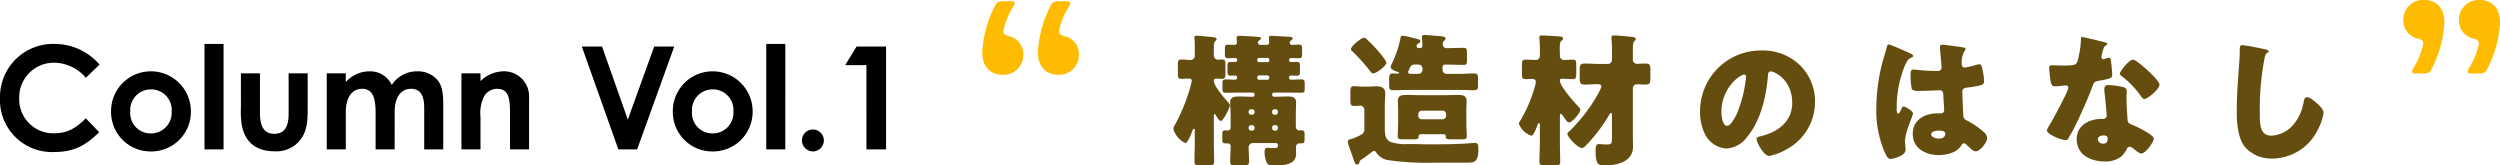
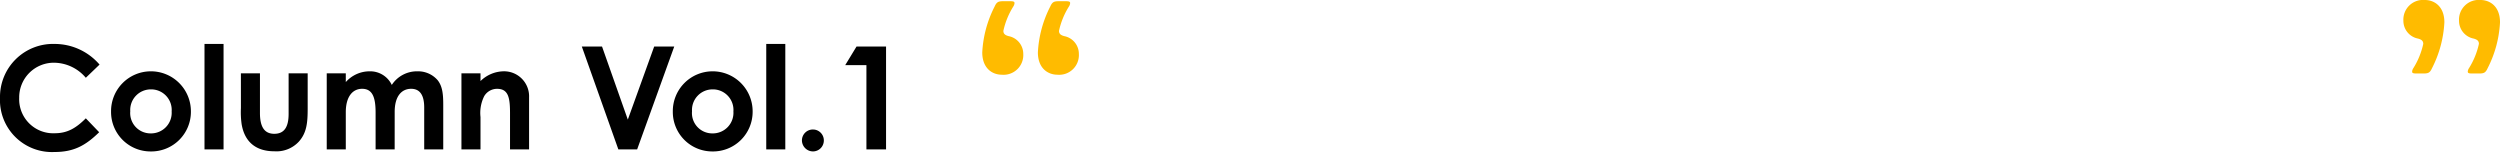
<svg xmlns="http://www.w3.org/2000/svg" width="418.688" height="27.704" viewBox="0 0 418.688 27.704">
  <g id="Group_12415" data-name="Group 12415" transform="translate(-124.128 -12796.976)">
-     <path id="Path_50160" data-name="Path 50160" d="M16.416-13.392a.313.313,0,0,1,.288.312v.1a.3.3,0,0,1-.288.312H15a.3.3,0,0,1-.312-.312v-.1A.3.3,0,0,1,15-13.392Zm0-2.928a.313.313,0,0,1,.288.312v.1a.277.277,0,0,1-.288.288H15a.284.284,0,0,1-.312-.288v-.1A.3.3,0,0,1,15-16.32ZM17.76-5.064a.379.379,0,0,1,.384.384v.144a.379.379,0,0,1-.384.384h-.192a.379.379,0,0,1-.384-.384V-4.68a.379.379,0,0,1,.384-.384Zm-3.912,0a.379.379,0,0,1,.384.384v.144a.379.379,0,0,1-.384.384h-.216a.4.4,0,0,1-.384-.384V-4.68a.4.4,0,0,1,.384-.384Zm3.72-1.752a.379.379,0,0,1-.384-.384v-.144a.379.379,0,0,1,.384-.384h.192a.379.379,0,0,1,.384.384V-7.2a.379.379,0,0,1-.384.384Zm-3.936,0a.4.4,0,0,1-.384-.384v-.144a.4.4,0,0,1,.384-.384h.216a.379.379,0,0,1,.384.384V-7.2a.379.379,0,0,1-.384.384Zm.288-3.7a.29.29,0,0,1,.312.312v.048a.3.3,0,0,1-.336.336c-.744,0-1.512-.048-2.256-.048s-1.488.072-1.488.984c0,.624.072,1.344.072,2.184V-4.7a.463.463,0,0,1-.456.528c-.12,0-.264-.024-.384-.024-.456,0-.552.168-.552.6v1.008c0,.432.12.576.576.576h.36a.446.446,0,0,1,.456.48v.168c0,.816-.072,1.632-.072,2.448,0,.552.288.6.96.6h1.2c.912,0,1.008-.144,1.008-.816,0-.408-.072-1.512-.072-2.16a.707.707,0,0,1,.768-.768h3.792a.315.315,0,0,1,.336.336c0,.48-.192.5-.744.5-.408,0-.744-.048-1.008-.048-.456,0-.48.36-.48.84a4.138,4.138,0,0,0,.24,1.32c.216.648.456.792,1.152.792,1.8,0,3.888-.048,3.888-1.968,0-.384-.024-.744-.024-1.128a.594.594,0,0,1,.6-.6h.312c.432,0,.528-.168.528-.6V-3.648c0-.384-.12-.552-.552-.552-.12,0-.24.024-.336.024-.216,0-.576-.144-.576-.744V-6.7c0-.864.048-1.632.048-2.184,0-.912-.72-.984-1.44-.984-.768,0-1.512.048-2.256.048a.33.33,0,0,1-.312-.36c0-.216.12-.336.288-.336h2.256c.792,0,1.584.024,2.376.024.432,0,.528-.192.528-.6V-12.1c0-.408-.1-.624-.5-.624-.6,0-1.2.048-1.8.048a.29.29,0,0,1-.312-.312c0-.216.048-.384.288-.384.336,0,.672.024,1.032.024.456,0,.5-.216.5-.744v-.864c0-.456-.048-.7-.48-.7-.336,0-.672.024-1.032.024a.346.346,0,0,1-.312-.36A.314.314,0,0,1,20.3-16.3c.456,0,.912.024,1.368.024.48,0,.528-.192.528-.72v-.816c0-.48-.048-.744-.5-.744-.408,0-.816.048-1.224.048a.375.375,0,0,1-.36-.384.486.486,0,0,1,.192-.336c.168-.12.312-.192.312-.36,0-.24-.456-.264-.768-.288-.5-.024-2.352-.144-2.76-.144-.24,0-.456.024-.456.336a.816.816,0,0,0,.024.24c0,.1.024.48.024.552a.4.4,0,0,1-.456.384h-.96c-.36,0-.48-.216-.48-.384a.446.446,0,0,1,.216-.36c.144-.1.312-.216.312-.36,0-.192-.24-.216-.888-.264-.5-.048-2.28-.144-2.736-.144-.192,0-.456.024-.456.312,0,.192.048.7.048.84a.391.391,0,0,1-.384.36c-.5,0-.84-.024-1.08-.024-.552,0-.552.144-.552,1.1v.408c0,.456.048.744.48.744s.864-.024,1.3-.024a.286.286,0,0,1,.288.264c0,.216-.072.384-.336.384h-.84c-.408,0-.456.264-.456.7v.84c0,.624.048.768.6.768.264,0,.576-.024.672-.024.336,0,.336.216.336.432a.321.321,0,0,1-.336.264c-.528,0-1.032-.048-1.56-.048-.48,0-.552.192-.552.648v.96c0,.432.1.624.528.624.792,0,1.584-.024,2.376-.024ZM7.416-6.72c0-.072.024-.192.12-.192a.18.18,0,0,1,.168.144c.144.216.624,1.008.864,1.008C9-5.76,10.1-7.968,10.1-8.4c0-.168-.1-.264-.216-.408-.6-.648-2.472-2.832-2.472-3.648a.357.357,0,0,1,.408-.408c.312,0,.648.048.96.048.528,0,.576-.264.576-.912V-15.12c0-.672-.048-.936-.552-.936-.24,0-.528.024-.72.024a.691.691,0,0,1-.672-.7v-1.2c0-.576.024-1.008.216-1.176.144-.12.24-.192.24-.336,0-.336-.384-.336-.864-.384C6.6-19.872,4.9-20.04,4.584-20.04c-.24,0-.432.048-.432.312a.664.664,0,0,0,.024.216,11.059,11.059,0,0,1,.048,1.272v1.608a.688.688,0,0,1-.7.648c-.5,0-1.008-.072-1.536-.072-.552,0-.6.24-.6.96v1.368c0,.648.048.912.576.912.432,0,.864-.048,1.3-.048.264,0,.456.1.456.384a18,18,0,0,1-.6,2.208A29.814,29.814,0,0,1,.936-5.184a1.633,1.633,0,0,0-.312.768A3.908,3.908,0,0,0,2.64-2.064c.408,0,.984-1.536,1.128-1.92.048-.144.144-.456.312-.456.12,0,.144.072.144.312V-2.3c0,1.1-.048,2.208-.048,3.336,0,.576.216.624.96.624H6.528c.7,0,.936-.048.936-.624,0-1.1-.048-2.232-.048-3.336ZM30.888-2.9a3.14,3.14,0,0,1-.36.12c-.384.1-.672.168-.672.5a4.639,4.639,0,0,0,.288,1.056c.288.768.528,1.512.816,2.28.1.264.144.456.432.456A.411.411,0,0,0,31.8,1.2c.072-.336.12-.36.552-.648A13.586,13.586,0,0,0,33.48-.264c.216-.168.576-.48.768-.48s.336.168.432.36A2.95,2.95,0,0,0,36.6.792a46.488,46.488,0,0,0,7.632.432h5.3c1.536,0,2.184,0,2.184-2.328,0-.552,0-.984-.576-.984-.24,0-1.416.1-1.8.12-1.9.1-3.792.12-5.712.12-1.1,0-2.208-.048-3.336-.048H39.84a7.587,7.587,0,0,1-2.832-.36c-.96-.456-.96-1.464-.96-2.4V-8.28c0-.888.072-1.56.072-2.136,0-.888-.648-1.152-1.44-1.152-.456,0-.936.048-1.464.048h-.888c-.528,0-1.08-.072-1.44-.072-.528,0-.6.264-.6.912v1.512c0,.624.072.888.624.888.288,0,.744-.048,1.008-.048a.7.7,0,0,1,.7.792v3.12a.966.966,0,0,1-.408.888A13.255,13.255,0,0,1,30.888-2.9Zm-.5-14.9a.35.35,0,0,0,.168.312A29.419,29.419,0,0,1,33.6-14.088c.168.216.264.36.48.36.6,0,2.232-1.3,2.232-1.752,0-.312-.624-1.08-.96-1.512a1.8,1.8,0,0,0-.168-.192,22.606,22.606,0,0,0-1.776-1.9c-.168-.144-.264-.24-.312-.288-.216-.216-.36-.336-.528-.336C32.088-19.7,30.384-18.288,30.384-17.808ZM40.44-13.656c-.192,0-.48-.024-.48-.288a.363.363,0,0,1,.048-.192c.048-.12.1-.216.144-.312.192-.456.336-.768.984-.768h.552a.687.687,0,0,1,.672.672v.216a.687.687,0,0,1-.672.672Zm1.32-4.32c-.264,0-.384-.144-.384-.312,0-.264.12-.384.384-.5A.338.338,0,0,0,42-19.1c0-.312-.336-.36-1.248-.576a12.042,12.042,0,0,0-1.7-.36c-.24,0-.312.1-.36.312a17.584,17.584,0,0,1-1.536,4.512.809.809,0,0,0-.12.408c0,.36.48.6,1.152.816.072.024.264.1.264.192s-.144.1-.192.1c-.264,0-.648-.024-.936-.024-.5,0-.552.384-.552.96v.888c0,.672.048.96.624.96.864,0,1.728-.048,2.616-.048h8.424c1.152,0,1.9.048,2.376.048.7,0,.84-.12.84-.72v-1.344c0-.552-.12-.744-.648-.744-.864,0-1.7.072-2.568.072h-2.04a.671.671,0,0,1-.672-.672v-.5a.379.379,0,0,1,.384-.384h.456c.888,0,1.8.048,2.688.048.5,0,.552-.192.552-.792v-1.248c0-.624-.048-.816-.576-.816-.816,0-1.656.048-2.5.048h-.24a.654.654,0,0,1-.744-.624.746.746,0,0,1,.216-.6c.192-.168.264-.24.264-.384,0-.312-.432-.36-1.032-.408-.384-.024-2.184-.192-2.472-.192-.264,0-.456.048-.456.36a.665.665,0,0,0,.024.216c.024.336.048.912.048,1.248,0,.216-.144.384-.456.384Zm-.1,11.064a.569.569,0,0,1,.576-.576h3.5a.584.584,0,0,1,.576.576v.288a.584.584,0,0,1-.576.576h-3.5a.555.555,0,0,1-.576-.576ZM38.28-5.448c0,.792-.072,1.8-.072,2.232,0,.48.264.528.984.528h1.584c.624,0,.936-.048.936-.456,0-.384.264-.408.48-.408h3.576c.288,0,.48.048.48.384,0,.432.312.48.96.48h1.56c.744,0,1.008-.048,1.008-.528,0-.336-.072-1.44-.072-2.232v-2.04c0-.576.048-1.128.048-1.68,0-.936-.864-.96-1.56-.96-.768,0-1.536.048-2.28.048h-3.84c-.768,0-1.512-.048-2.28-.048-.72,0-1.56.024-1.56.96,0,.552.048,1.1.048,1.68Zm33.768-9.864c-.84,0-1.68-.072-2.52-.072-.768,0-.84.288-.84,1.152v1.2c0,.864.072,1.176.84,1.176.72,0,1.416-.072,2.112-.072.288,0,.672.024.672.408a3.962,3.962,0,0,1-.408.936A25.609,25.609,0,0,1,68.88-6.12c-.36.432-1.344,1.536-1.728,1.9-.192.168-.528.432-.528.6,0,.552,1.728,2.376,2.424,2.376.312,0,.576-.288.792-.528A26.19,26.19,0,0,0,73.656-6.84c.072-.12.144-.264.264-.264s.168.1.168.216v3.84c0,1.032-.024,1.224-.864,1.224-.5,0-1.1-.072-1.32-.072-.552,0-.552.648-.552,1.152,0,2.3.48,2.424,1.536,2.424,1.992,0,4.728-.6,4.728-3.1,0-.6-.024-1.08-.024-1.8v-8.04a.666.666,0,0,1,.672-.648c.5,0,.984.048,1.488.048.7,0,.768-.336.768-1.08v-1.392c0-.768-.072-1.056-.816-1.056-.48,0-.96.048-1.44.048a.676.676,0,0,1-.672-.744v-1.656c0-.576.024-1.176.24-1.368.144-.144.24-.216.24-.36,0-.24-.144-.288-.36-.336-.552-.1-2.856-.288-3.24-.288-.264,0-.48.048-.48.36a18.015,18.015,0,0,1,.1,1.824v1.824a.684.684,0,0,1-.672.768Zm-6.672,8.76c0-.24,0-.408.168-.408.072,0,.12.048.216.168.12.168.48.672.576.816.168.216.336.456.552.456.528,0,1.9-1.536,1.9-2.16,0-.192-.168-.336-.312-.48-.7-.744-3.1-3.408-3.1-4.344,0-.192.072-.336.288-.336h.144c.576,0,1.128.072,1.68.072s.624-.24.624-.912v-1.44c0-.672-.048-.912-.624-.912-.48,0-.96.048-1.44.048a.669.669,0,0,1-.672-.72c0-.36-.024-.768-.024-1.152,0-.624.048-1.176.24-1.32.168-.12.312-.192.312-.384,0-.288-.336-.336-.552-.36-.336-.024-2.688-.168-2.952-.168-.24,0-.48.048-.48.336a15.854,15.854,0,0,1,.1,1.608v1.416a.681.681,0,0,1-.7.744c-.552,0-1.128-.048-1.68-.048s-.624.24-.624.864v1.488c0,.7.072.912.648.912.36,0,.7-.048,1.032-.048.36,0,.648.144.648.528a4.36,4.36,0,0,1-.192.864A23.7,23.7,0,0,1,58.776-5.88c-.168.264-.264.384-.264.6a3.4,3.4,0,0,0,2.016,1.968c.192,0,.312-.024.576-.552a7.748,7.748,0,0,0,.432-1.008c.072-.192.168-.528.336-.528.144,0,.144.216.144.384v2.808c0,1.1-.072,2.184-.072,3.288,0,.552.24.6,1.08.6h1.368c.768,0,1.032-.048,1.032-.624,0-1.1-.048-2.184-.048-3.264Zm33.7-11.016A10.168,10.168,0,0,0,88.848-7.224a8.124,8.124,0,0,0,.792,3.6,4.275,4.275,0,0,0,3.648,2.472,4.65,4.65,0,0,0,3.48-1.992c2.208-2.64,3.168-6.72,3.432-10.056.024-.432.072-.864.48-.864.72,0,3.6,1.488,3.6,5.256,0,3.072-2.28,4.824-5.064,5.544-.7.168-.912.264-.912.48,0,.672,1.272,2.88,2.112,2.88a9.21,9.21,0,0,0,2.856-1.08A8.995,8.995,0,0,0,108.1-8.952a8.445,8.445,0,0,0-2.544-6.168A8.9,8.9,0,0,0,99.072-17.568ZM96.24-13.536c.216,0,.312.168.312.36A21.691,21.691,0,0,1,95.04-7.032c-.24.5-1.056,2.088-1.632,2.088-.84,0-.984-1.752-.984-2.328C92.424-11.328,95.544-13.536,96.24-13.536Zm22.128,5.52a17.662,17.662,0,0,0,1.488,7.7c.264.528.48.912.912.912a4.174,4.174,0,0,0,1.224-.312c.528-.216,1.272-.576,1.272-1.224a2.756,2.756,0,0,0-.024-.432c-.024-.288-.072-.7-.072-.96,0-1.632,1.344-4.272,1.344-4.7,0-.36-1.224-1.152-1.56-1.152-.216,0-.36.288-.6.864-.072.144-.144.312-.336.312-.24,0-.24-.5-.24-1.008a18.409,18.409,0,0,1,1.44-7.176c.312-.624.48-.984,1.1-1.224.12-.048.216-.1.216-.24s-.144-.288-.576-.48-3.24-1.44-3.48-1.44-.312.24-.36.456c-.192.792-.408,1.392-.624,2.16A30.53,30.53,0,0,0,118.368-8.016Zm11.04-10.512c-.288,0-.384.12-.384.408,0,.528.264,2.9.264,3.408,0,.432-.312.576-.7.576-.96,0-1.944-.048-2.928-.144-.216-.024-.96-.1-1.1-.1-.384,0-.456.336-.456.648a11.734,11.734,0,0,0,.216,2.688,1.866,1.866,0,0,0,1.2.24h.36c1.008,0,2.664-.1,3.1-.1.528,0,.624.384.624,1.2,0,.384.12,1.512.12,2.064a.526.526,0,0,1-.576.6h-.552c-2.112,0-4.128,1.08-4.128,3.432,0,2.472,2.184,3.552,4.368,3.552,1.32,0,3-.384,3.744-1.584.168-.264.24-.384.456-.384a.731.731,0,0,1,.48.288c.1.1.192.168.288.264.5.48.864.792,1.224.792.72,0,1.9-1.536,1.9-2.208a1.429,1.429,0,0,0-.552-1.008A13.829,13.829,0,0,0,133.8-5.712c-.6-.312-.816-.36-.864-.936-.024-.336-.168-3.6-.168-3.912,0-.6.264-.72.792-.792,2.64-.36,2.856-.48,2.856-1.08a10.225,10.225,0,0,0-.288-1.992c-.072-.36-.168-.84-.528-.84a3.789,3.789,0,0,0-.624.144,15.338,15.338,0,0,1-1.776.408.506.506,0,0,1-.528-.576A3.776,3.776,0,0,1,133.1-17.4a.826.826,0,0,0,.192-.432c0-.168-.192-.216-.312-.24C132.384-18.168,129.912-18.528,129.408-18.528Zm-.6,14.376c.36,0,1.1.024,1.1.5,0,.648-.528.84-1.08.84-.5,0-1.272-.24-1.272-.72C127.56-4.056,128.448-4.152,128.808-4.152Zm24-15.672c-.168,0-.168.192-.168.384a16.005,16.005,0,0,1-.6,3.72c-.24.624-.552.672-2.736.672-.528,0-1.1-.048-1.512-.048-.288,0-.48.1-.48.432,0,.216.048.648.072.84.168,2.04.384,2.256.888,2.256.288,0,.792-.048,1.056-.072.168-.024.648-.072.792-.072a.379.379,0,0,1,.408.36c0,.6-2.616,5.376-3.1,6.192a4.165,4.165,0,0,0-.5.96c0,.624,2.3,1.632,3.12,1.632.312,0,.408-.12.528-.36.144-.288.384-.672.576-1.008.744-1.368,1.392-2.808,2.016-4.224.48-1.08.936-2.16,1.344-3.264.288-.768.312-.936,1.152-1.08,1.872-.336,2.208-.432,2.208-.984a23.224,23.224,0,0,0-.24-2.5c-.048-.24-.12-.36-.336-.36a1.261,1.261,0,0,0-.408.1,2.5,2.5,0,0,1-.528.144.337.337,0,0,1-.288-.336c0-.1.024-.192.024-.264a1.079,1.079,0,0,1,.048-.192,4.628,4.628,0,0,1,.432-1.344c.288-.192.456-.312.456-.432,0-.144-.264-.24-.552-.312C156-19.1,153.12-19.824,152.808-19.824Zm8.544,3.792c-.672,0-2.208,1.968-2.208,2.352,0,.192.24.36.432.5a15.269,15.269,0,0,1,3,3.1c.168.264.384.624.672.624.6,0,2.544-1.656,2.544-2.4,0-.5-1.512-1.944-2.064-2.448C163.344-14.664,161.808-16.032,161.352-16.032Zm-4.08,4.248c-.528,0-.72.192-.72.7a8.943,8.943,0,0,0,.1,1.128c.072.72.288,2.856.288,3.264a.53.53,0,0,1-.576.576h-.192c-2.136,0-4.248,1.032-4.248,3.432,0,2.592,2.376,3.7,4.656,3.7A4.175,4.175,0,0,0,159.48.1a4.238,4.238,0,0,0,.816-1.128.532.532,0,0,1,.528-.408.545.545,0,0,1,.384.144c.168.12.312.24.456.36.528.408.864.624,1.056.624.768,0,2.112-1.968,2.112-2.5,0-.672-3.024-2.088-3.7-2.352-.552-.216-.672-.36-.7-.936-.072-1.176-.168-2.352-.168-3.552,0-.432.048-.864.048-1.1,0-.432-.216-.6-.624-.7A14.021,14.021,0,0,0,157.272-11.784Zm-.888,8.448c.7,0,.72.264.72.576,0,.5-.192.792-.744.792a.81.81,0,0,1-.888-.72C155.472-3.168,155.976-3.336,156.384-3.336Zm23.256-15.12c-.408,0-.408.312-.408.84,0,.552-.024,1.368-.072,1.872-.192,2.592-.432,5.544-.432,8.3,0,1.92.144,4.464,1.344,6A5.854,5.854,0,0,0,184.7.528a8.524,8.524,0,0,0,7.536-4.7,9.032,9.032,0,0,0,1.032-2.952c0-.6-.72-1.248-1.152-1.632-.384-.336-1.1-.984-1.632-.984-.408,0-.48.432-.576.912a7.848,7.848,0,0,1-1.536,3.48,5.143,5.143,0,0,1-3.864,2.04c-1.92,0-1.92-1.944-1.92-3.84a45.059,45.059,0,0,1,.768-8.976c.12-.6.168-.888.552-1.1a.233.233,0,0,0,.168-.192c0-.192-.336-.288-.528-.336C182.784-17.928,180.192-18.456,179.64-18.456Z" transform="translate(320 12823)" fill="#644d0f" />
    <path id="Path_50161" data-name="Path 50161" d="M15.368-18.972c-.51-.136-.884-.34-.884-.884a12.757,12.757,0,0,1,1.666-4.08,1.145,1.145,0,0,0,.2-.578c0-.238-.2-.306-.714-.306H14.45c-.816,0-1.088.136-1.428.884a18.944,18.944,0,0,0-2.074,7.684c0,2.72,1.734,3.74,3.264,3.74a3.3,3.3,0,0,0,3.6-3.468A3.028,3.028,0,0,0,15.368-18.972Zm-9.316,0c-.51-.136-.884-.34-.884-.884a12.757,12.757,0,0,1,1.666-4.08,1.145,1.145,0,0,0,.2-.578c0-.238-.2-.306-.714-.306H5.134c-.816,0-1.088.136-1.428.884a18.944,18.944,0,0,0-2.074,7.684c0,2.72,1.734,3.74,3.264,3.74A3.3,3.3,0,0,0,8.5-15.98,3.028,3.028,0,0,0,6.052-18.972Z" transform="translate(287 12822)" fill="#fb0" />
    <path id="Path_50162" data-name="Path 50162" d="M5-12.716c.816,0,1.088-.136,1.428-.884A18.944,18.944,0,0,0,8.5-21.284c0-2.72-1.734-3.74-3.264-3.74a3.3,3.3,0,0,0-3.6,3.468A3.028,3.028,0,0,0,4.08-18.564c.51.136.884.34.884.884A12.757,12.757,0,0,1,3.3-13.6a1.145,1.145,0,0,0-.2.578c0,.238.2.306.714.306Zm9.316,0c.816,0,1.088-.136,1.428-.884a18.944,18.944,0,0,0,2.074-7.684c0-2.72-1.734-3.74-3.264-3.74a3.3,3.3,0,0,0-3.6,3.468A3.028,3.028,0,0,0,13.4-18.564c.51.136.884.34.884.884a12.757,12.757,0,0,1-1.666,4.08,1.145,1.145,0,0,0-.2.578c0,.238.2.306.714.306Z" transform="translate(525 12822)" fill="#fb0" />
    <path id="Path_50483" data-name="Path 50483" d="M15.5-5.208c-1.632,1.632-3.072,2.5-5.208,2.5A5.7,5.7,0,0,1,4.344-8.64a5.8,5.8,0,0,1,5.88-5.88A7.055,7.055,0,0,1,15.5-12l2.3-2.208A9.919,9.919,0,0,0,10.3-17.664,8.881,8.881,0,0,0,1.128-8.64,8.707,8.707,0,0,0,10.248.432c3.24,0,5.208-1.08,7.488-3.312ZM26.328-13.08a6.668,6.668,0,0,0-6.6,6.72,6.608,6.608,0,0,0,6.624,6.7A6.639,6.639,0,0,0,33.1-6.384,6.7,6.7,0,0,0,26.328-13.08Zm.048,3.024a3.443,3.443,0,0,1,3.5,3.7,3.45,3.45,0,0,1-3.5,3.672,3.4,3.4,0,0,1-3.432-3.7A3.448,3.448,0,0,1,26.376-10.056ZM35.376,0h3.192V-17.664H35.376Zm6.1-6.912a14.319,14.319,0,0,0,.12,2.688c.5,2.976,2.4,4.536,5.472,4.536a5.105,5.105,0,0,0,4.1-1.608c1.344-1.488,1.488-3.216,1.488-5.568v-5.88H49.464v6.792c0,2.16-.7,3.336-2.4,3.336-1.68,0-2.4-1.2-2.4-3.48v-6.648H41.472Zm25.752.624c0-2.616,1.152-3.864,2.76-3.864,1.44,0,2.184,1.032,2.184,3.12V0H75.36V-7.464c0-1.68-.1-3.072-.936-4.128a4.334,4.334,0,0,0-3.408-1.488,5.012,5.012,0,0,0-4.272,2.28,4,4,0,0,0-3.72-2.28,5.332,5.332,0,0,0-3.984,1.8v-1.464H55.848V0H59.04V-6.24c0-2.616,1.152-3.912,2.736-3.912,1.776,0,2.256,1.512,2.256,3.984V0h3.192ZM81.6-12.744H78.408V0H81.6V-5.424a6.255,6.255,0,0,1,.624-3.5,2.5,2.5,0,0,1,2.16-1.224c1.944,0,2.16,1.608,2.16,4.128V0h3.192V-8.712a4.194,4.194,0,0,0-4.368-4.368A5.675,5.675,0,0,0,81.6-11.448ZM104.688,0h3.144l6.216-17.232h-3.36l-4.416,12.24-4.32-12.24H98.568Zm15.72-13.08a6.668,6.668,0,0,0-6.6,6.72,6.608,6.608,0,0,0,6.624,6.7,6.639,6.639,0,0,0,6.744-6.72A6.7,6.7,0,0,0,120.408-13.08Zm.048,3.024a3.443,3.443,0,0,1,3.5,3.7,3.45,3.45,0,0,1-3.5,3.672,3.4,3.4,0,0,1-3.432-3.7A3.448,3.448,0,0,1,120.456-10.056Zm9,10.056h3.192V-17.664h-3.192Zm7.824-3.336a1.828,1.828,0,0,0-1.848,1.824A1.864,1.864,0,0,0,137.28.336,1.828,1.828,0,0,0,139.1-1.512,1.823,1.823,0,0,0,137.28-3.336Zm5.4-10.776h3.552V0h3.288V-17.232h-4.944Z" transform="translate(123 12822)" />
  </g>
</svg>